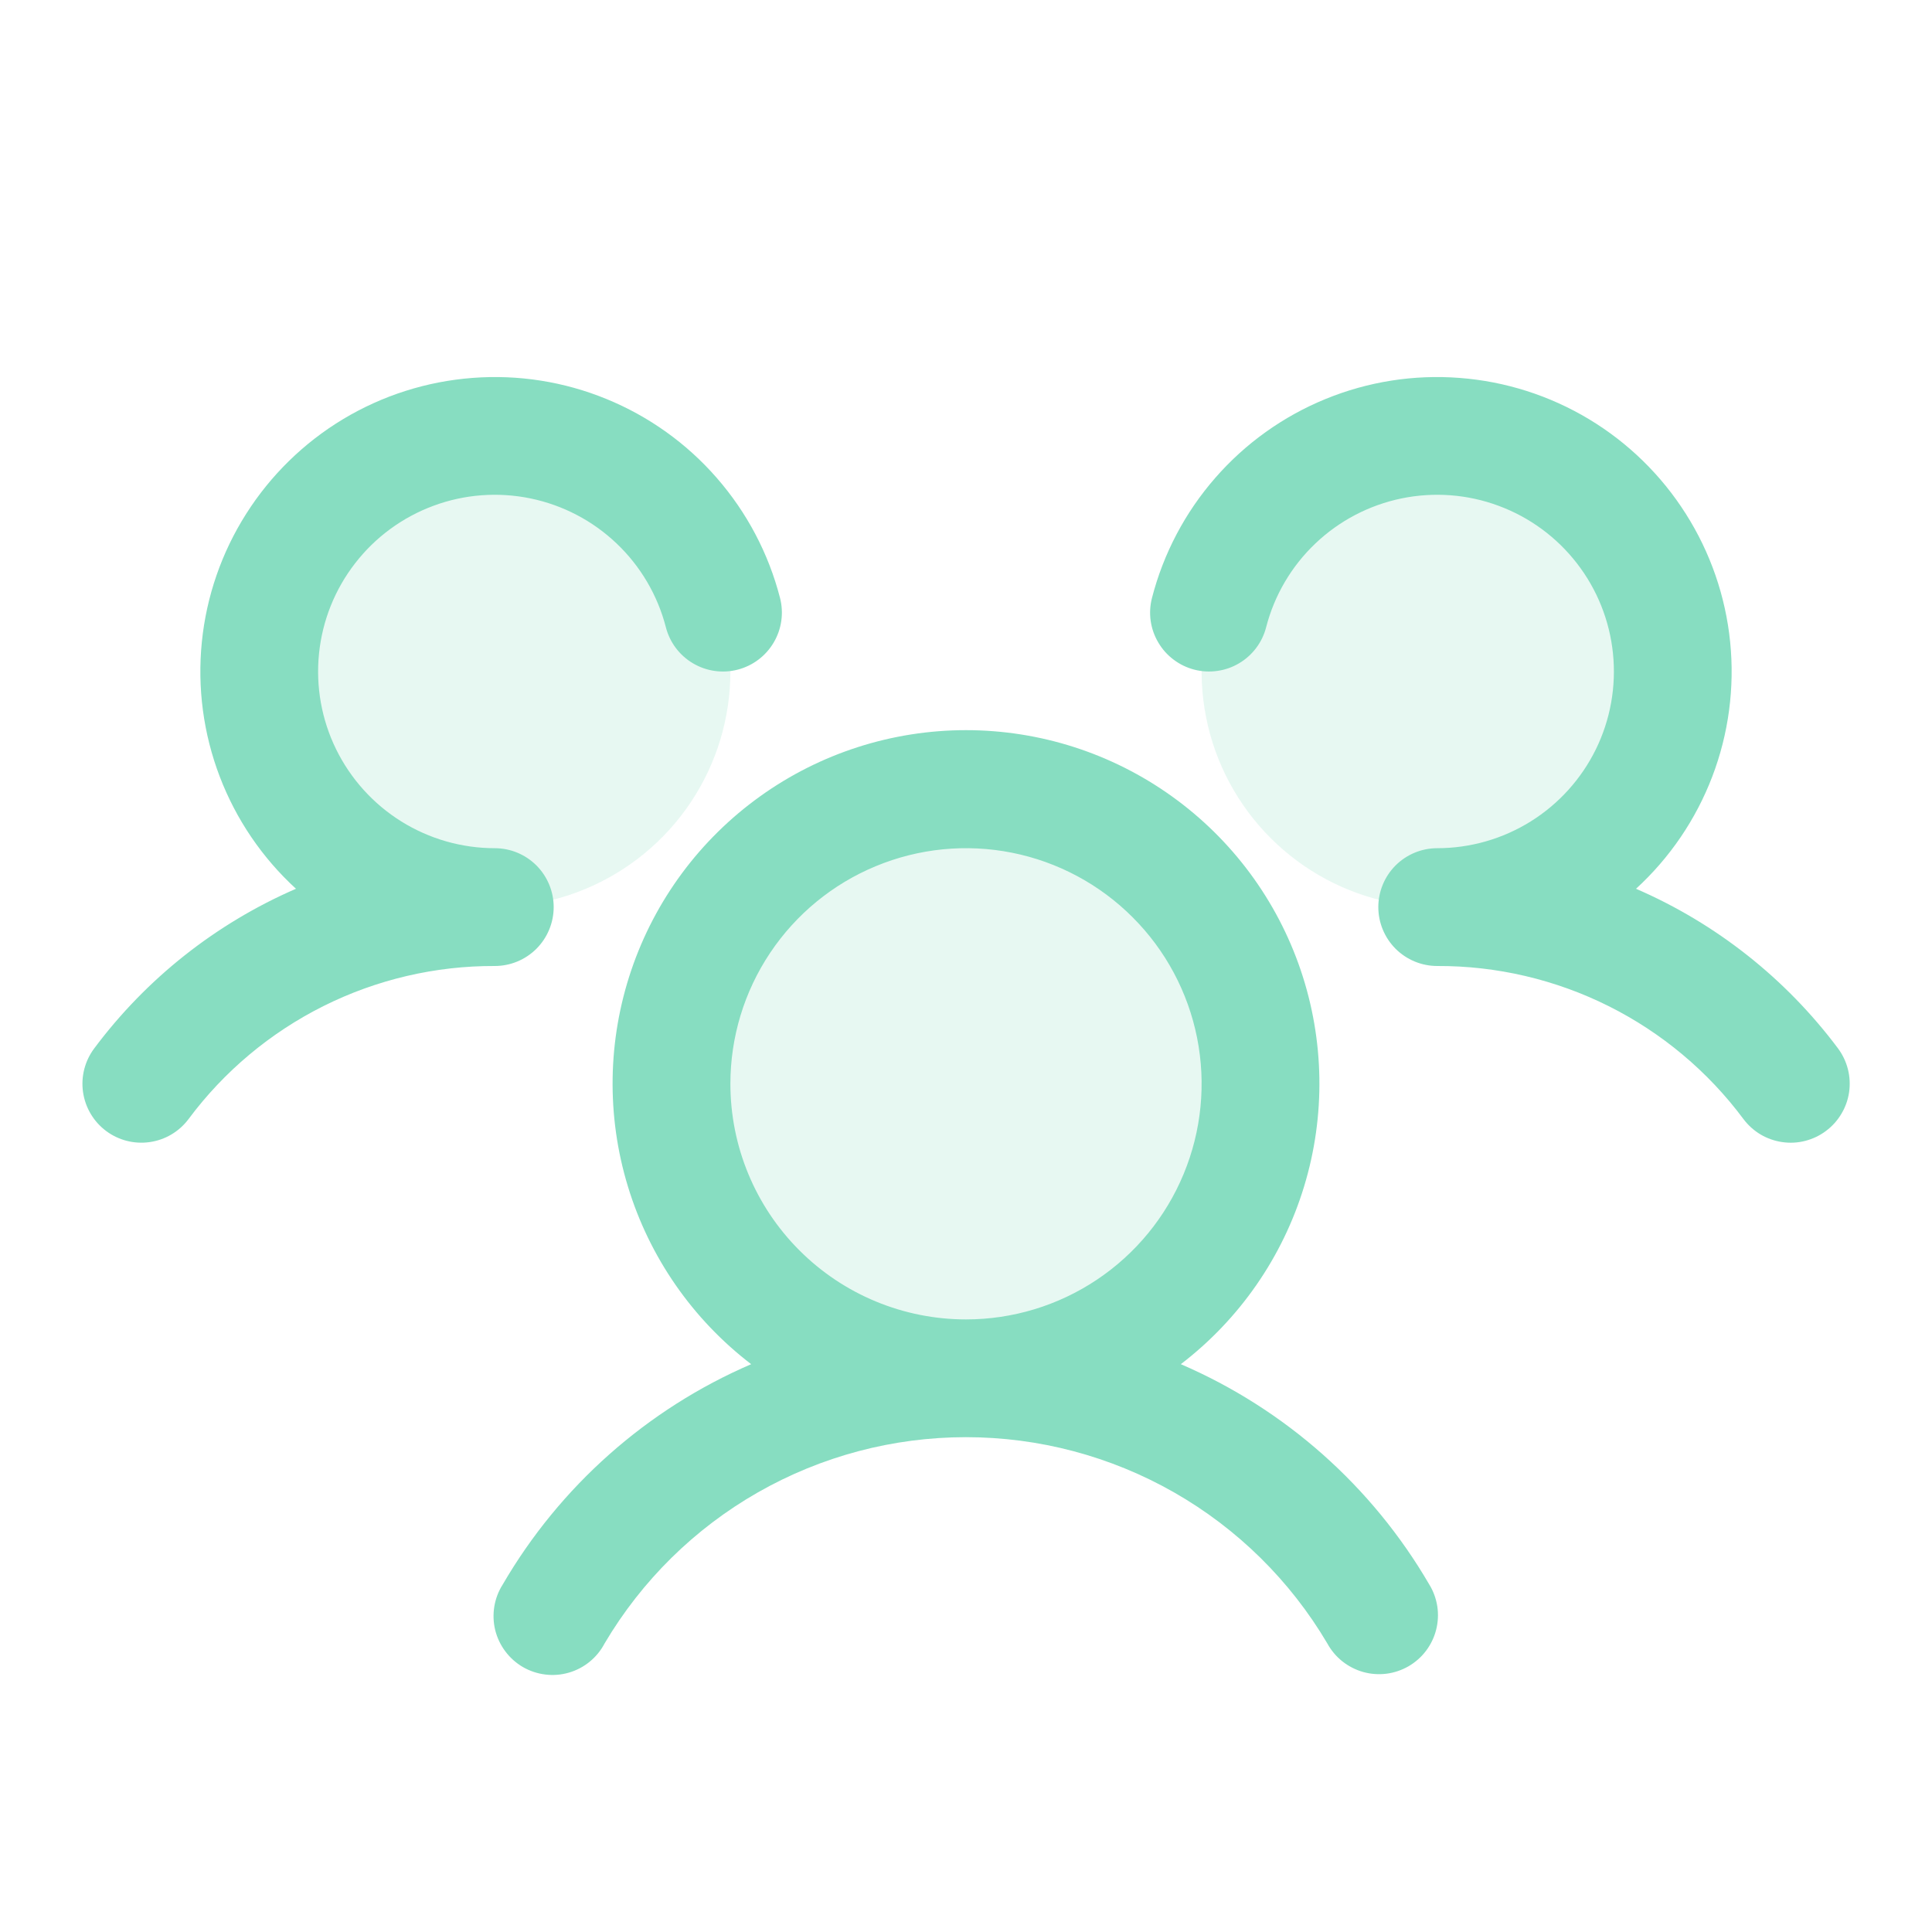
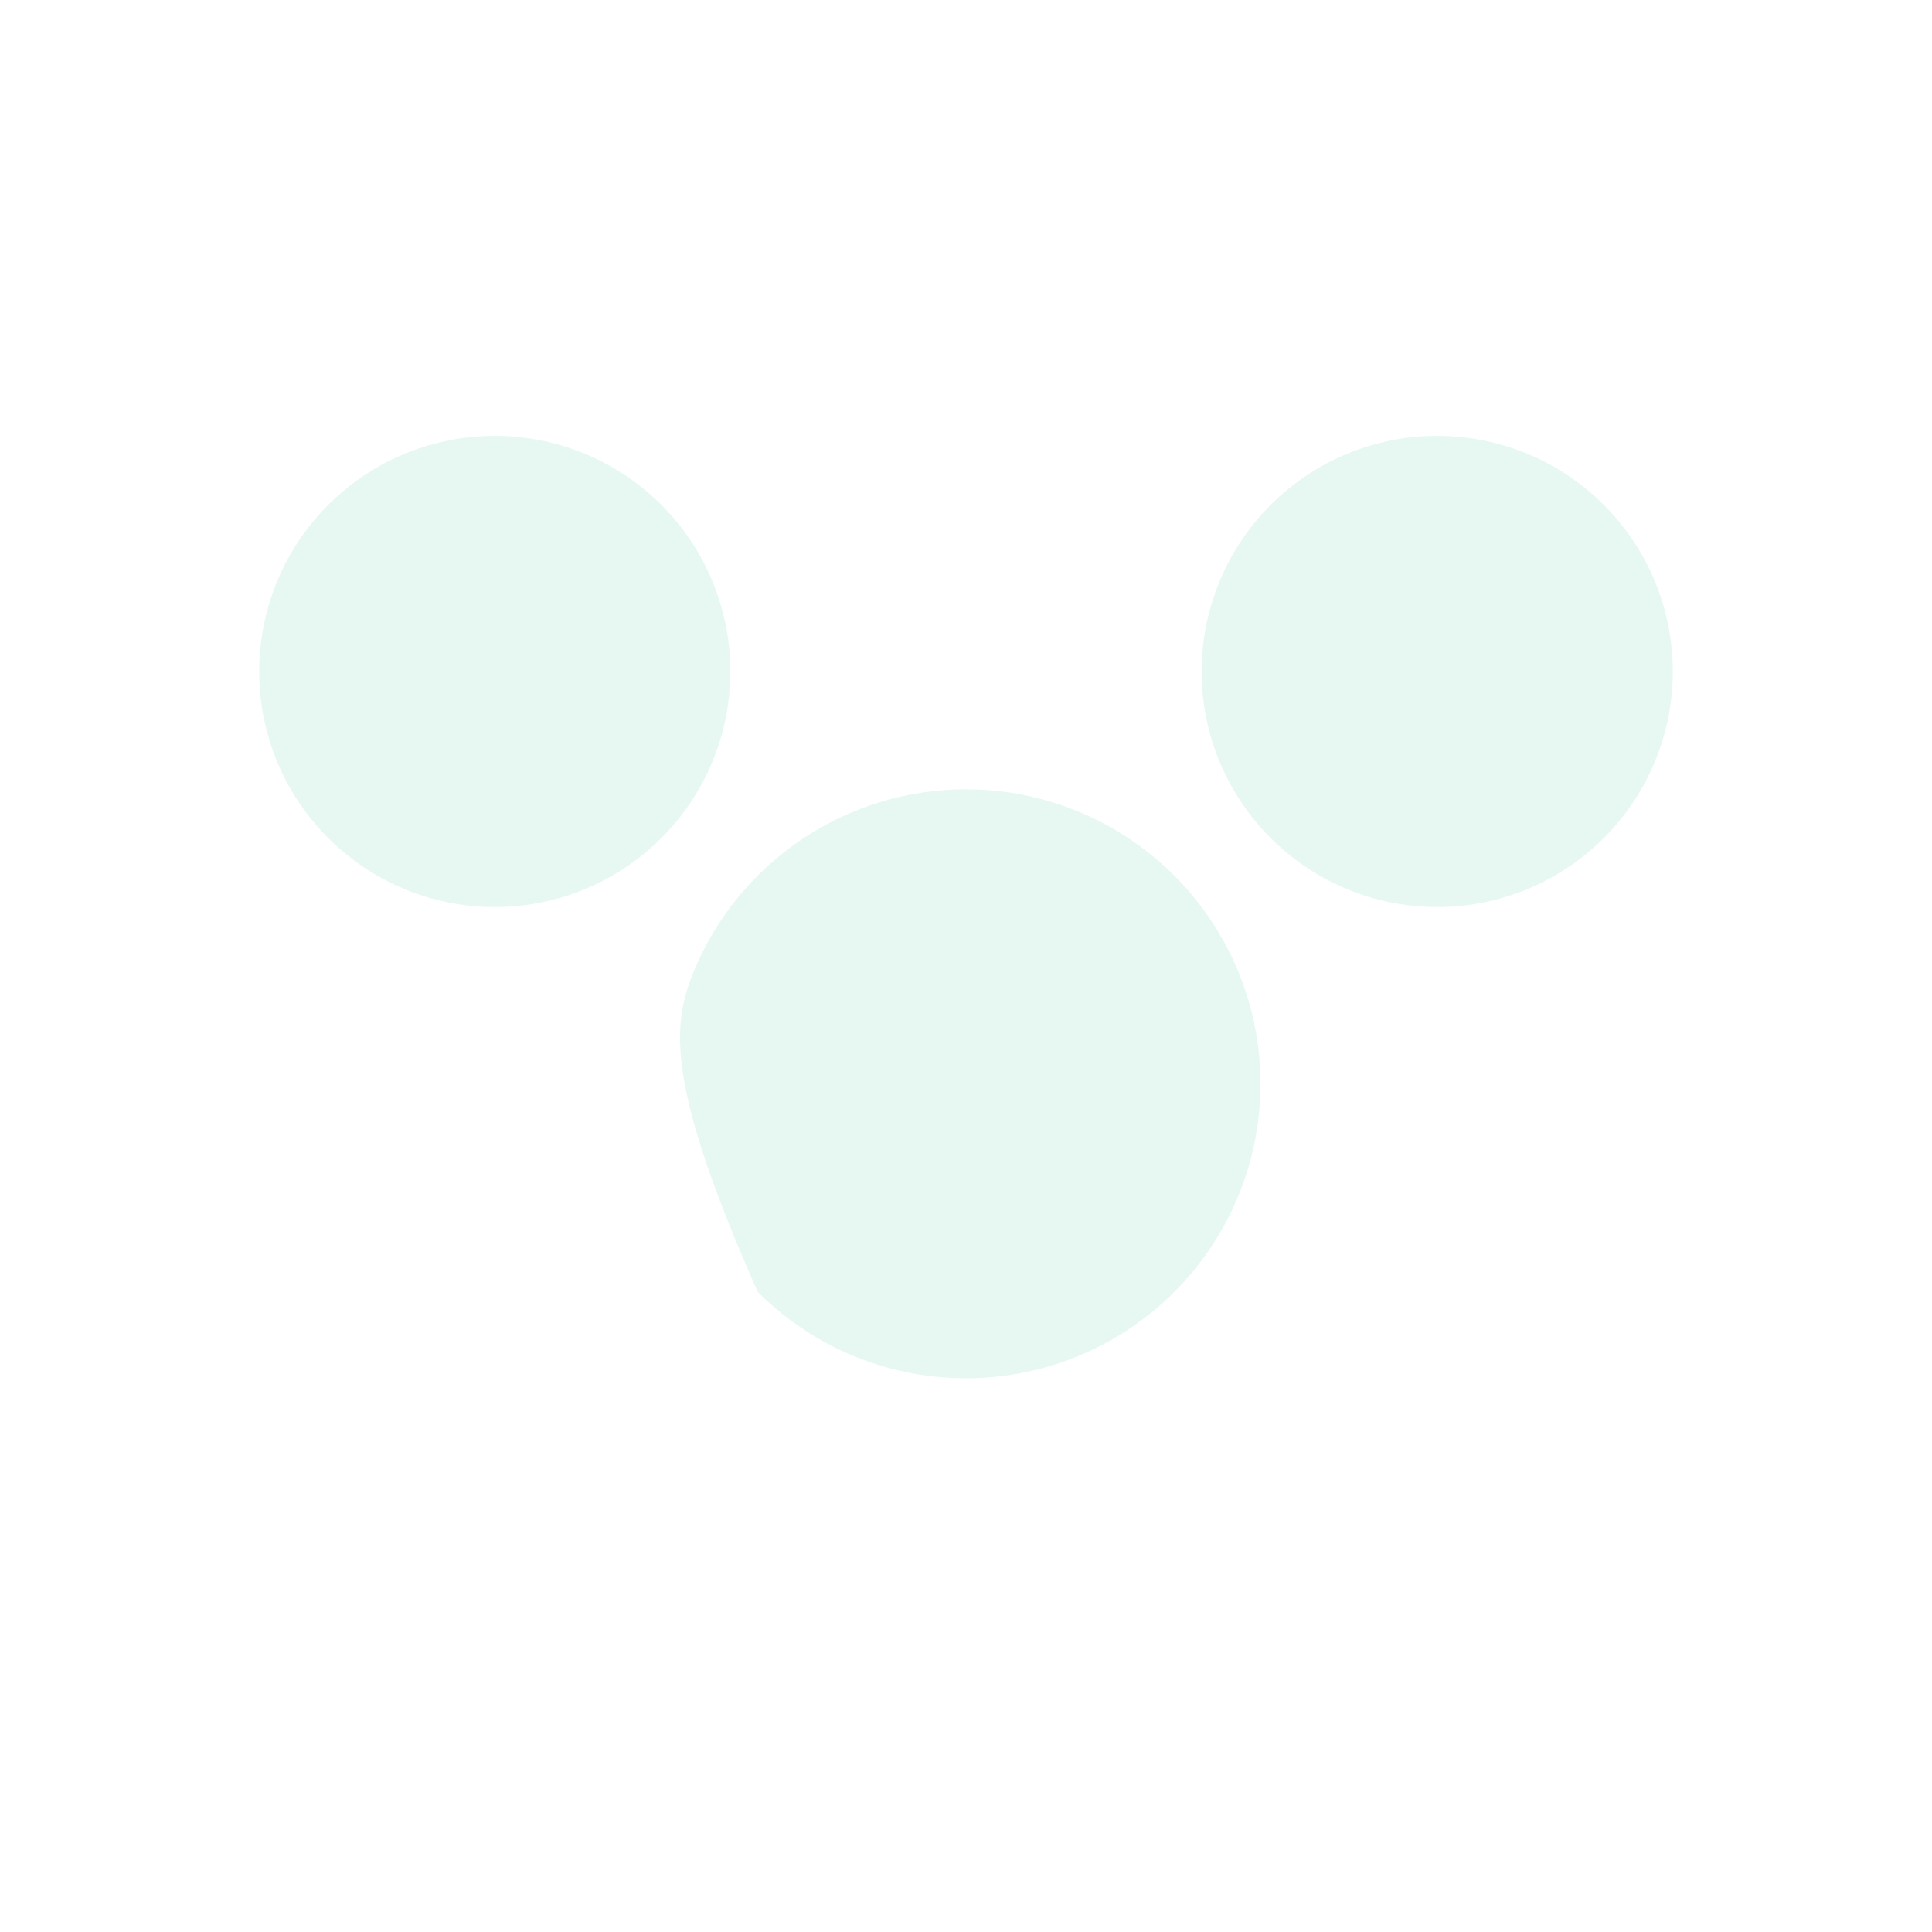
<svg xmlns="http://www.w3.org/2000/svg" width="41" height="41" viewBox="0 0 41 41" fill="none">
-   <path opacity="0.2" d="M26.75 23C26.75 24.236 26.383 25.445 25.697 26.472C25.01 27.5 24.034 28.301 22.892 28.774C21.75 29.247 20.493 29.371 19.281 29.13C18.068 28.889 16.955 28.294 16.081 27.419C15.207 26.545 14.611 25.432 14.37 24.219C14.129 23.007 14.253 21.75 14.726 20.608C15.199 19.466 16 18.49 17.028 17.803C18.055 17.117 19.264 16.75 20.5 16.75C22.158 16.75 23.747 17.409 24.919 18.581C26.091 19.753 26.75 21.342 26.75 23ZM10.5 9.25C9.511 9.25 8.544 9.543 7.722 10.093C6.9 10.642 6.259 11.423 5.881 12.337C5.502 13.25 5.403 14.255 5.596 15.226C5.789 16.195 6.265 17.086 6.964 17.785C7.664 18.485 8.555 18.961 9.525 19.154C10.495 19.347 11.5 19.248 12.413 18.869C13.327 18.491 14.108 17.85 14.657 17.028C15.207 16.206 15.5 15.239 15.5 14.25C15.5 12.924 14.973 11.652 14.036 10.714C13.098 9.777 11.826 9.25 10.5 9.25ZM30.5 9.25C29.511 9.25 28.544 9.543 27.722 10.093C26.9 10.642 26.259 11.423 25.881 12.337C25.502 13.25 25.403 14.255 25.596 15.226C25.789 16.195 26.265 17.086 26.965 17.785C27.664 18.485 28.555 18.961 29.525 19.154C30.494 19.347 31.5 19.248 32.413 18.869C33.327 18.491 34.108 17.85 34.657 17.028C35.207 16.206 35.5 15.239 35.5 14.25C35.5 12.924 34.973 11.652 34.035 10.714C33.098 9.777 31.826 9.25 30.5 9.25Z" fill="#87DDC1" />
-   <path d="M38.75 24C38.619 24.099 38.469 24.17 38.31 24.211C38.151 24.252 37.986 24.261 37.823 24.237C37.661 24.214 37.504 24.159 37.363 24.076C37.222 23.992 37.099 23.881 37 23.75C36.247 22.737 35.266 21.916 34.137 21.351C33.008 20.787 31.762 20.495 30.5 20.5C30.169 20.5 29.851 20.368 29.616 20.134C29.382 19.899 29.25 19.581 29.25 19.25C29.25 18.919 29.382 18.601 29.616 18.366C29.851 18.132 30.169 18 30.5 18C31.201 18 31.889 17.803 32.484 17.432C33.079 17.061 33.558 16.53 33.867 15.901C34.176 15.271 34.301 14.567 34.23 13.87C34.159 13.172 33.894 12.508 33.464 11.954C33.035 11.399 32.458 10.976 31.8 10.733C31.143 10.489 30.43 10.436 29.743 10.577C29.056 10.719 28.422 11.05 27.914 11.534C27.406 12.017 27.044 12.633 26.869 13.312C26.828 13.472 26.756 13.621 26.657 13.752C26.558 13.883 26.435 13.994 26.293 14.077C26.152 14.161 25.995 14.215 25.832 14.238C25.67 14.261 25.504 14.252 25.345 14.211C25.186 14.17 25.037 14.098 24.906 13.999C24.774 13.9 24.664 13.777 24.581 13.635C24.497 13.494 24.442 13.337 24.419 13.175C24.396 13.012 24.406 12.847 24.447 12.688C24.69 11.746 25.15 10.874 25.79 10.141C26.429 9.408 27.231 8.835 28.131 8.467C29.032 8.098 30.005 7.945 30.975 8.02C31.945 8.094 32.884 8.393 33.718 8.894C34.551 9.395 35.257 10.084 35.777 10.906C36.298 11.727 36.62 12.659 36.717 13.627C36.814 14.594 36.684 15.572 36.337 16.48C35.99 17.389 35.436 18.204 34.719 18.861C36.418 19.597 37.896 20.765 39.005 22.248C39.103 22.38 39.175 22.53 39.215 22.689C39.256 22.849 39.264 23.014 39.241 23.177C39.217 23.34 39.162 23.496 39.077 23.637C38.993 23.779 38.882 23.902 38.75 24ZM30.331 33.625C30.419 33.767 30.476 33.926 30.502 34.091C30.527 34.256 30.518 34.424 30.477 34.586C30.436 34.748 30.363 34.9 30.262 35.033C30.162 35.166 30.035 35.277 29.891 35.361C29.746 35.444 29.587 35.498 29.421 35.519C29.255 35.539 29.087 35.527 28.927 35.482C28.766 35.436 28.616 35.359 28.485 35.255C28.355 35.151 28.247 35.022 28.167 34.875C27.38 33.542 26.258 32.437 24.914 31.67C23.569 30.903 22.047 30.499 20.499 30.499C18.951 30.499 17.43 30.903 16.085 31.67C14.74 32.437 13.619 33.542 12.831 34.875C12.753 35.024 12.646 35.156 12.515 35.263C12.385 35.37 12.234 35.449 12.072 35.496C11.91 35.543 11.74 35.557 11.573 35.536C11.406 35.516 11.244 35.462 11.098 35.378C10.952 35.293 10.825 35.18 10.724 35.045C10.623 34.911 10.55 34.757 10.509 34.593C10.469 34.429 10.463 34.259 10.49 34.093C10.518 33.926 10.578 33.767 10.669 33.625C11.881 31.543 13.728 29.904 15.941 28.95C14.696 27.997 13.781 26.678 13.325 25.178C12.868 23.678 12.894 22.073 13.397 20.588C13.9 19.103 14.856 17.813 16.13 16.9C17.404 15.986 18.932 15.495 20.5 15.495C22.068 15.495 23.596 15.986 24.87 16.9C26.144 17.813 27.1 19.103 27.603 20.588C28.106 22.073 28.132 23.678 27.675 25.178C27.219 26.678 26.304 27.997 25.059 28.95C27.272 29.904 29.119 31.543 30.331 33.625ZM20.5 28C21.489 28 22.456 27.707 23.278 27.157C24.1 26.608 24.741 25.827 25.119 24.913C25.498 24 25.597 22.994 25.404 22.024C25.211 21.055 24.735 20.164 24.035 19.465C23.336 18.765 22.445 18.289 21.476 18.096C20.506 17.903 19.5 18.002 18.587 18.381C17.673 18.759 16.892 19.4 16.343 20.222C15.793 21.044 15.5 22.011 15.5 23C15.5 24.326 16.027 25.598 16.965 26.535C17.902 27.473 19.174 28 20.5 28ZM11.75 19.25C11.75 18.919 11.618 18.601 11.384 18.366C11.149 18.132 10.832 18 10.5 18C9.799 18 9.111 17.803 8.516 17.432C7.921 17.061 7.442 16.53 7.133 15.901C6.824 15.271 6.699 14.567 6.77 13.87C6.841 13.172 7.106 12.508 7.536 11.954C7.965 11.399 8.542 10.976 9.2 10.733C9.857 10.489 10.57 10.436 11.257 10.577C11.944 10.719 12.578 11.05 13.086 11.534C13.594 12.017 13.956 12.633 14.131 13.312C14.214 13.634 14.421 13.909 14.707 14.077C14.993 14.246 15.334 14.294 15.655 14.211C15.976 14.128 16.251 13.921 16.419 13.635C16.588 13.35 16.636 13.009 16.553 12.688C16.31 11.746 15.85 10.874 15.21 10.141C14.571 9.408 13.769 8.835 12.869 8.467C11.969 8.098 10.995 7.945 10.025 8.02C9.055 8.094 8.116 8.393 7.282 8.894C6.449 9.395 5.744 10.084 5.223 10.906C4.702 11.727 4.38 12.659 4.283 13.627C4.186 14.594 4.316 15.572 4.663 16.48C5.01 17.389 5.564 18.204 6.281 18.861C4.583 19.598 3.107 20.765 2 22.248C1.801 22.514 1.715 22.847 1.762 23.175C1.809 23.504 1.984 23.8 2.249 23.999C2.514 24.198 2.848 24.284 3.176 24.237C3.505 24.191 3.801 24.015 4 23.75C4.753 22.737 5.734 21.916 6.863 21.351C7.992 20.787 9.238 20.495 10.5 20.5C10.832 20.5 11.149 20.368 11.384 20.134C11.618 19.899 11.75 19.581 11.75 19.25Z" fill="#87DDC1" />
+   <path opacity="0.2" d="M26.75 23C26.75 24.236 26.383 25.445 25.697 26.472C25.01 27.5 24.034 28.301 22.892 28.774C21.75 29.247 20.493 29.371 19.281 29.13C18.068 28.889 16.955 28.294 16.081 27.419C14.129 23.007 14.253 21.75 14.726 20.608C15.199 19.466 16 18.49 17.028 17.803C18.055 17.117 19.264 16.75 20.5 16.75C22.158 16.75 23.747 17.409 24.919 18.581C26.091 19.753 26.75 21.342 26.75 23ZM10.5 9.25C9.511 9.25 8.544 9.543 7.722 10.093C6.9 10.642 6.259 11.423 5.881 12.337C5.502 13.25 5.403 14.255 5.596 15.226C5.789 16.195 6.265 17.086 6.964 17.785C7.664 18.485 8.555 18.961 9.525 19.154C10.495 19.347 11.5 19.248 12.413 18.869C13.327 18.491 14.108 17.85 14.657 17.028C15.207 16.206 15.5 15.239 15.5 14.25C15.5 12.924 14.973 11.652 14.036 10.714C13.098 9.777 11.826 9.25 10.5 9.25ZM30.5 9.25C29.511 9.25 28.544 9.543 27.722 10.093C26.9 10.642 26.259 11.423 25.881 12.337C25.502 13.25 25.403 14.255 25.596 15.226C25.789 16.195 26.265 17.086 26.965 17.785C27.664 18.485 28.555 18.961 29.525 19.154C30.494 19.347 31.5 19.248 32.413 18.869C33.327 18.491 34.108 17.85 34.657 17.028C35.207 16.206 35.5 15.239 35.5 14.25C35.5 12.924 34.973 11.652 34.035 10.714C33.098 9.777 31.826 9.25 30.5 9.25Z" fill="#87DDC1" />
</svg>